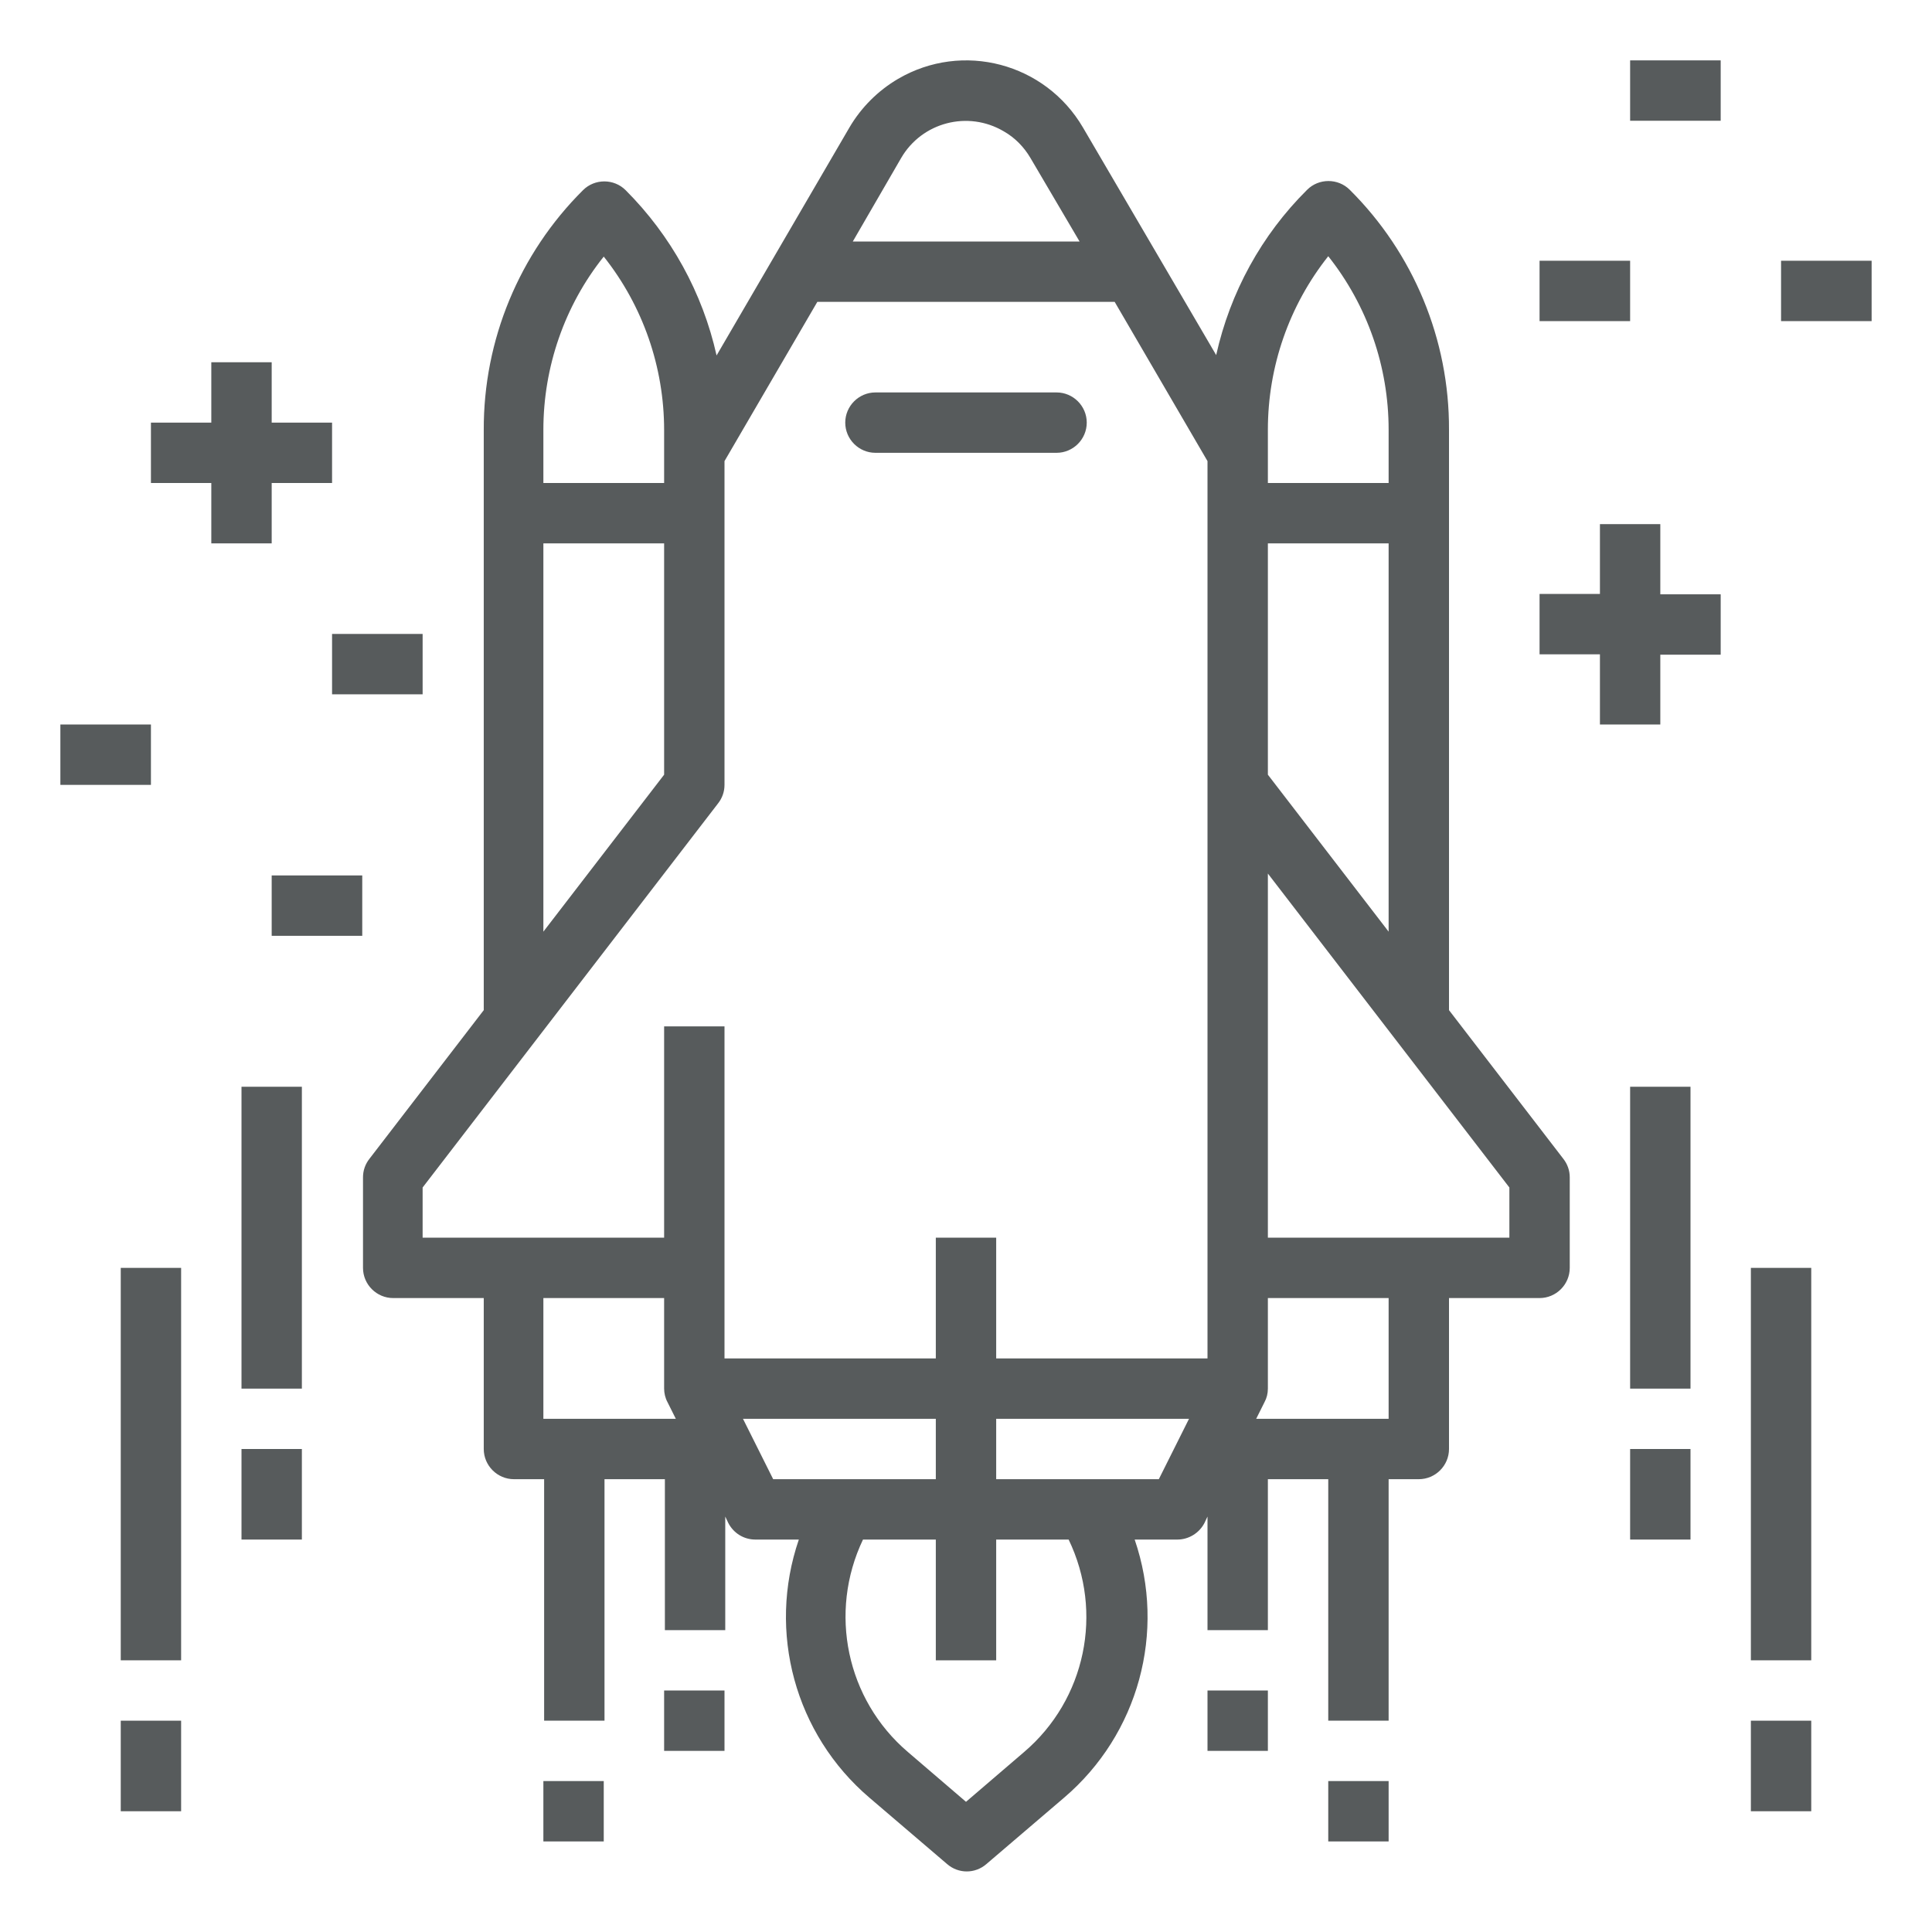
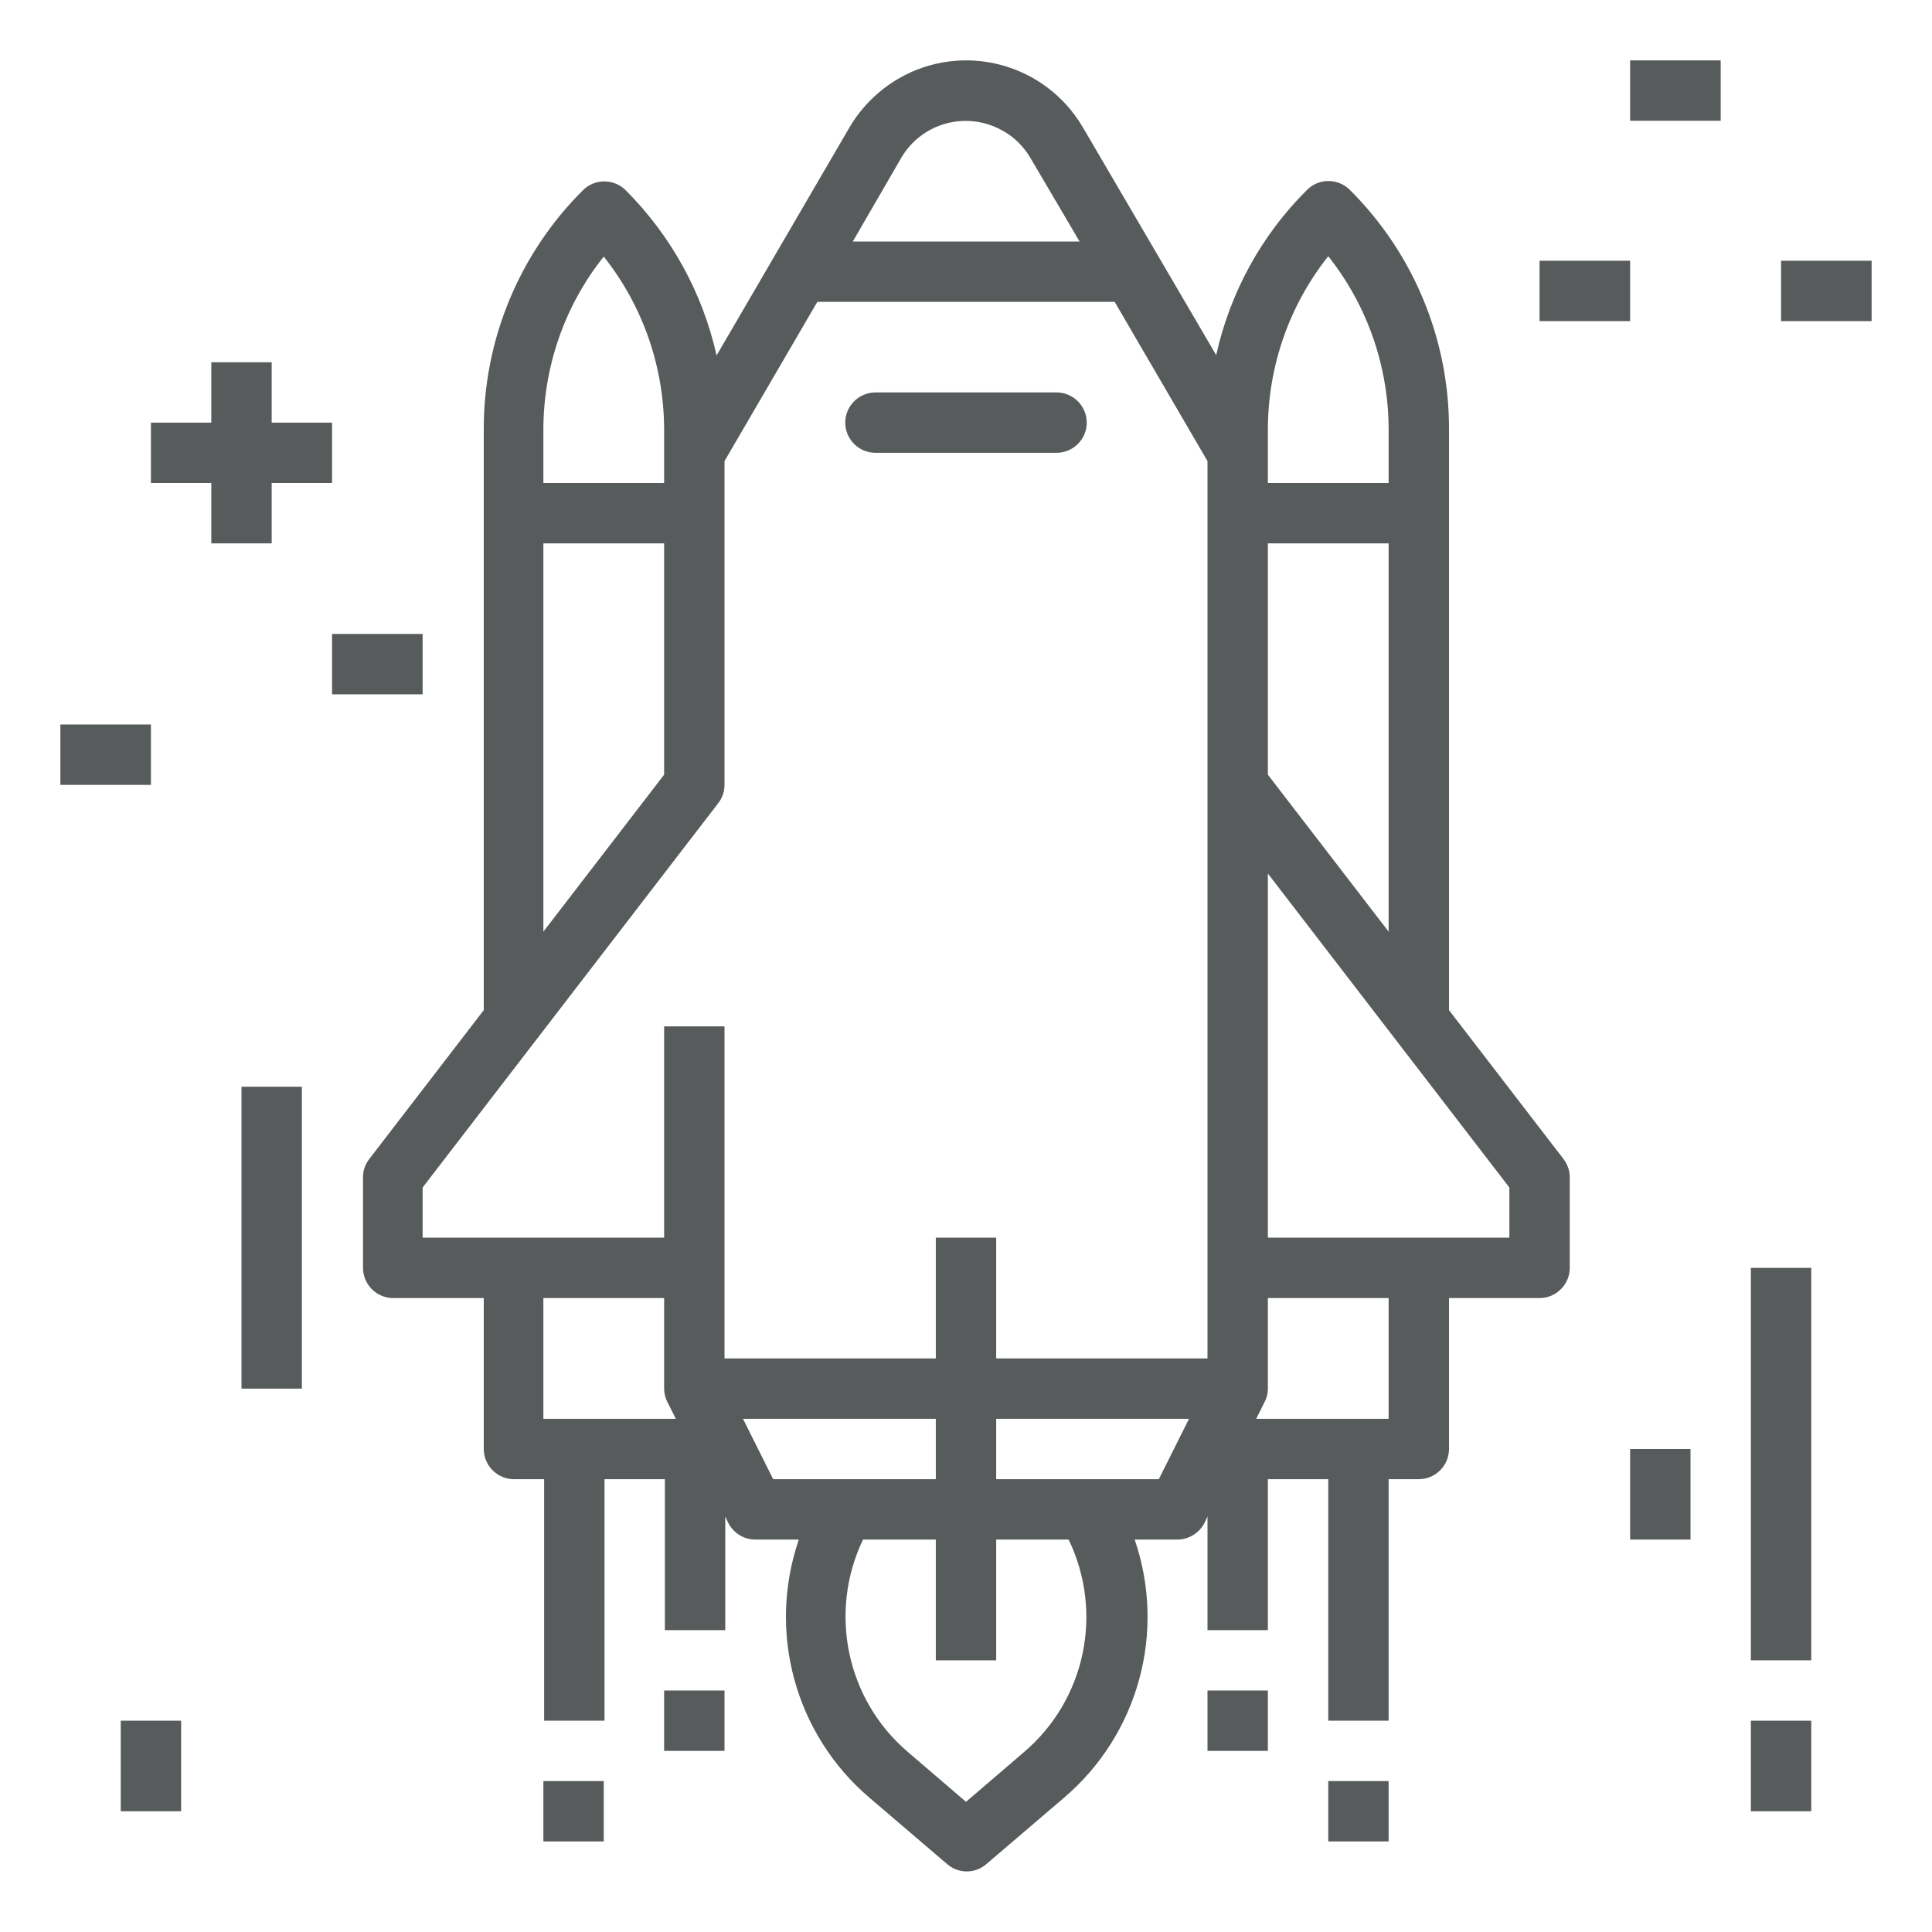
<svg xmlns="http://www.w3.org/2000/svg" version="1.1" id="outline" x="0px" y="0px" viewBox="0 0 512 512" style="enable-background:new 0 0 512 512;" xml:space="preserve">
  <style type="text/css">
	.st0{fill:#575B5C;}
</style>
  <path class="st0" d="M384,267.7V113.9c0.1-23.9-9.4-46.8-26.3-63.6c-3.1-3.1-8.2-3.1-11.3,0c-12.1,12-20.4,27.2-24.1,43.8L287,33.8  c-10-17.1-31.9-22.9-49-12.9c-5.3,3.1-9.8,7.6-12.9,12.9l-35.2,60.4c-3.7-16.6-12.1-31.8-24.1-43.8c-3.1-3.1-8.2-3.1-11.3,0  c-16.9,16.8-26.4,39.7-26.3,63.6v153.7l-30.3,39.4c-1.1,1.4-1.7,3.1-1.7,4.9v24c0,4.4,3.6,8,8,8h24v40c0,4.4,3.6,8,8,8h8v64h16v-64  h16v40h16v-30.1l0.8,1.7c1.4,2.7,4.1,4.4,7.2,4.4h11.5c-8.4,24.5-1,51.6,18.7,68.4l20.6,17.6c3,2.6,7.4,2.6,10.4,0l20.6-17.6  c19.7-16.8,27.1-43.9,18.7-68.4H312c3,0,5.8-1.7,7.2-4.4l0.8-1.7V432h16v-40h16v64h16v-64h8c4.4,0,8-3.6,8-8v-40h24c4.4,0,8-3.6,8-8  v-24c0-1.8-0.6-3.5-1.7-4.9L384,267.7z M336,205.3V144h32v102.9L336,205.3z M336,113.9c0-16.7,5.6-32.9,16-46  c10.4,13.1,16,29.3,16,46V128h-32V113.9z M238.8,41.9c5.5-9.5,17.7-12.7,27.2-7.1c3,1.7,5.4,4.2,7.1,7.1L286.1,64h-60.1L238.8,41.9z   M160,68c10.4,13.1,16,29.3,16,46V128h-32v-14.1C144,97.3,149.6,81,160,68z M144,144h32v61.3l-32,41.6V144z M112,314.7l78.3-101.8  c1.1-1.4,1.7-3.1,1.7-4.9v-85.8L216.6,80h78.8l24.6,42.2V360h-56v-32h-16v32h-56v-88h-16v56h-64V314.7z M176,344v24  c0,1.2,0.3,2.5,0.9,3.6l0,0l2.2,4.4H144v-32H176z M196.9,376H248v16h-43.1L196.9,376z M271.4,464.3L256,477.5l-15.4-13.2  c-16.3-13.9-21.1-37-11.9-56.3H248v32h16v-32h19.2C292.5,427.3,287.7,450.4,271.4,464.3z M307.1,392H264v-16h51.1L307.1,392z   M368,376h-35.1l2.2-4.4l0,0c0.6-1.1,0.9-2.3,0.9-3.6v-24h32V376z M400,328h-64v-96.5l64,83.2V328z" />
  <path class="st0" d="M232,120h48c4.4,0,8-3.6,8-8s-3.6-8-8-8h-48c-4.4,0-8,3.6-8,8S227.6,120,232,120z" />
-   <path class="st0" d="M32,336h16v104H32V336z" />
  <path class="st0" d="M32,456h16v24H32V456z" />
  <path class="st0" d="M64,288h16v80H64V288z" />
-   <path class="st0" d="M64,384h16v24H64V384z" />
  <path class="st0" d="M464,336h16v104h-16V336z" />
  <path class="st0" d="M464,456h16v24h-16V456z" />
-   <path class="st0" d="M432,288h16v80h-16V288z" />
  <path class="st0" d="M432,384h16v24h-16V384z" />
  <path class="st0" d="M72,144v-16h16v-16H72V96H56v16H40v16h16v16H72z" />
-   <path class="st0" d="M440,138.9h-16v18.5h-16v16h16V192h16v-18.5h16v-16h-16V138.9z" />
  <path class="st0" d="M88,168h24v16H88V168z" />
  <path class="st0" d="M16,192h24v16H16V192z" />
-   <path class="st0" d="M72,232h24v16H72V232z" />
  <path class="st0" d="M408,69.1h24v16h-24V69.1z" />
  <path class="st0" d="M432,16h24v16h-24V16z" />
  <path class="st0" d="M472,69.1h24v16h-24V69.1z" />
  <path class="st0" d="M144,472h16v16h-16V472z" />
  <path class="st0" d="M176,448h16v16h-16V448z" />
  <path class="st0" d="M352,472h16v16h-16V472z" />
  <path class="st0" d="M320,448h16v16h-16V448z" />
</svg>